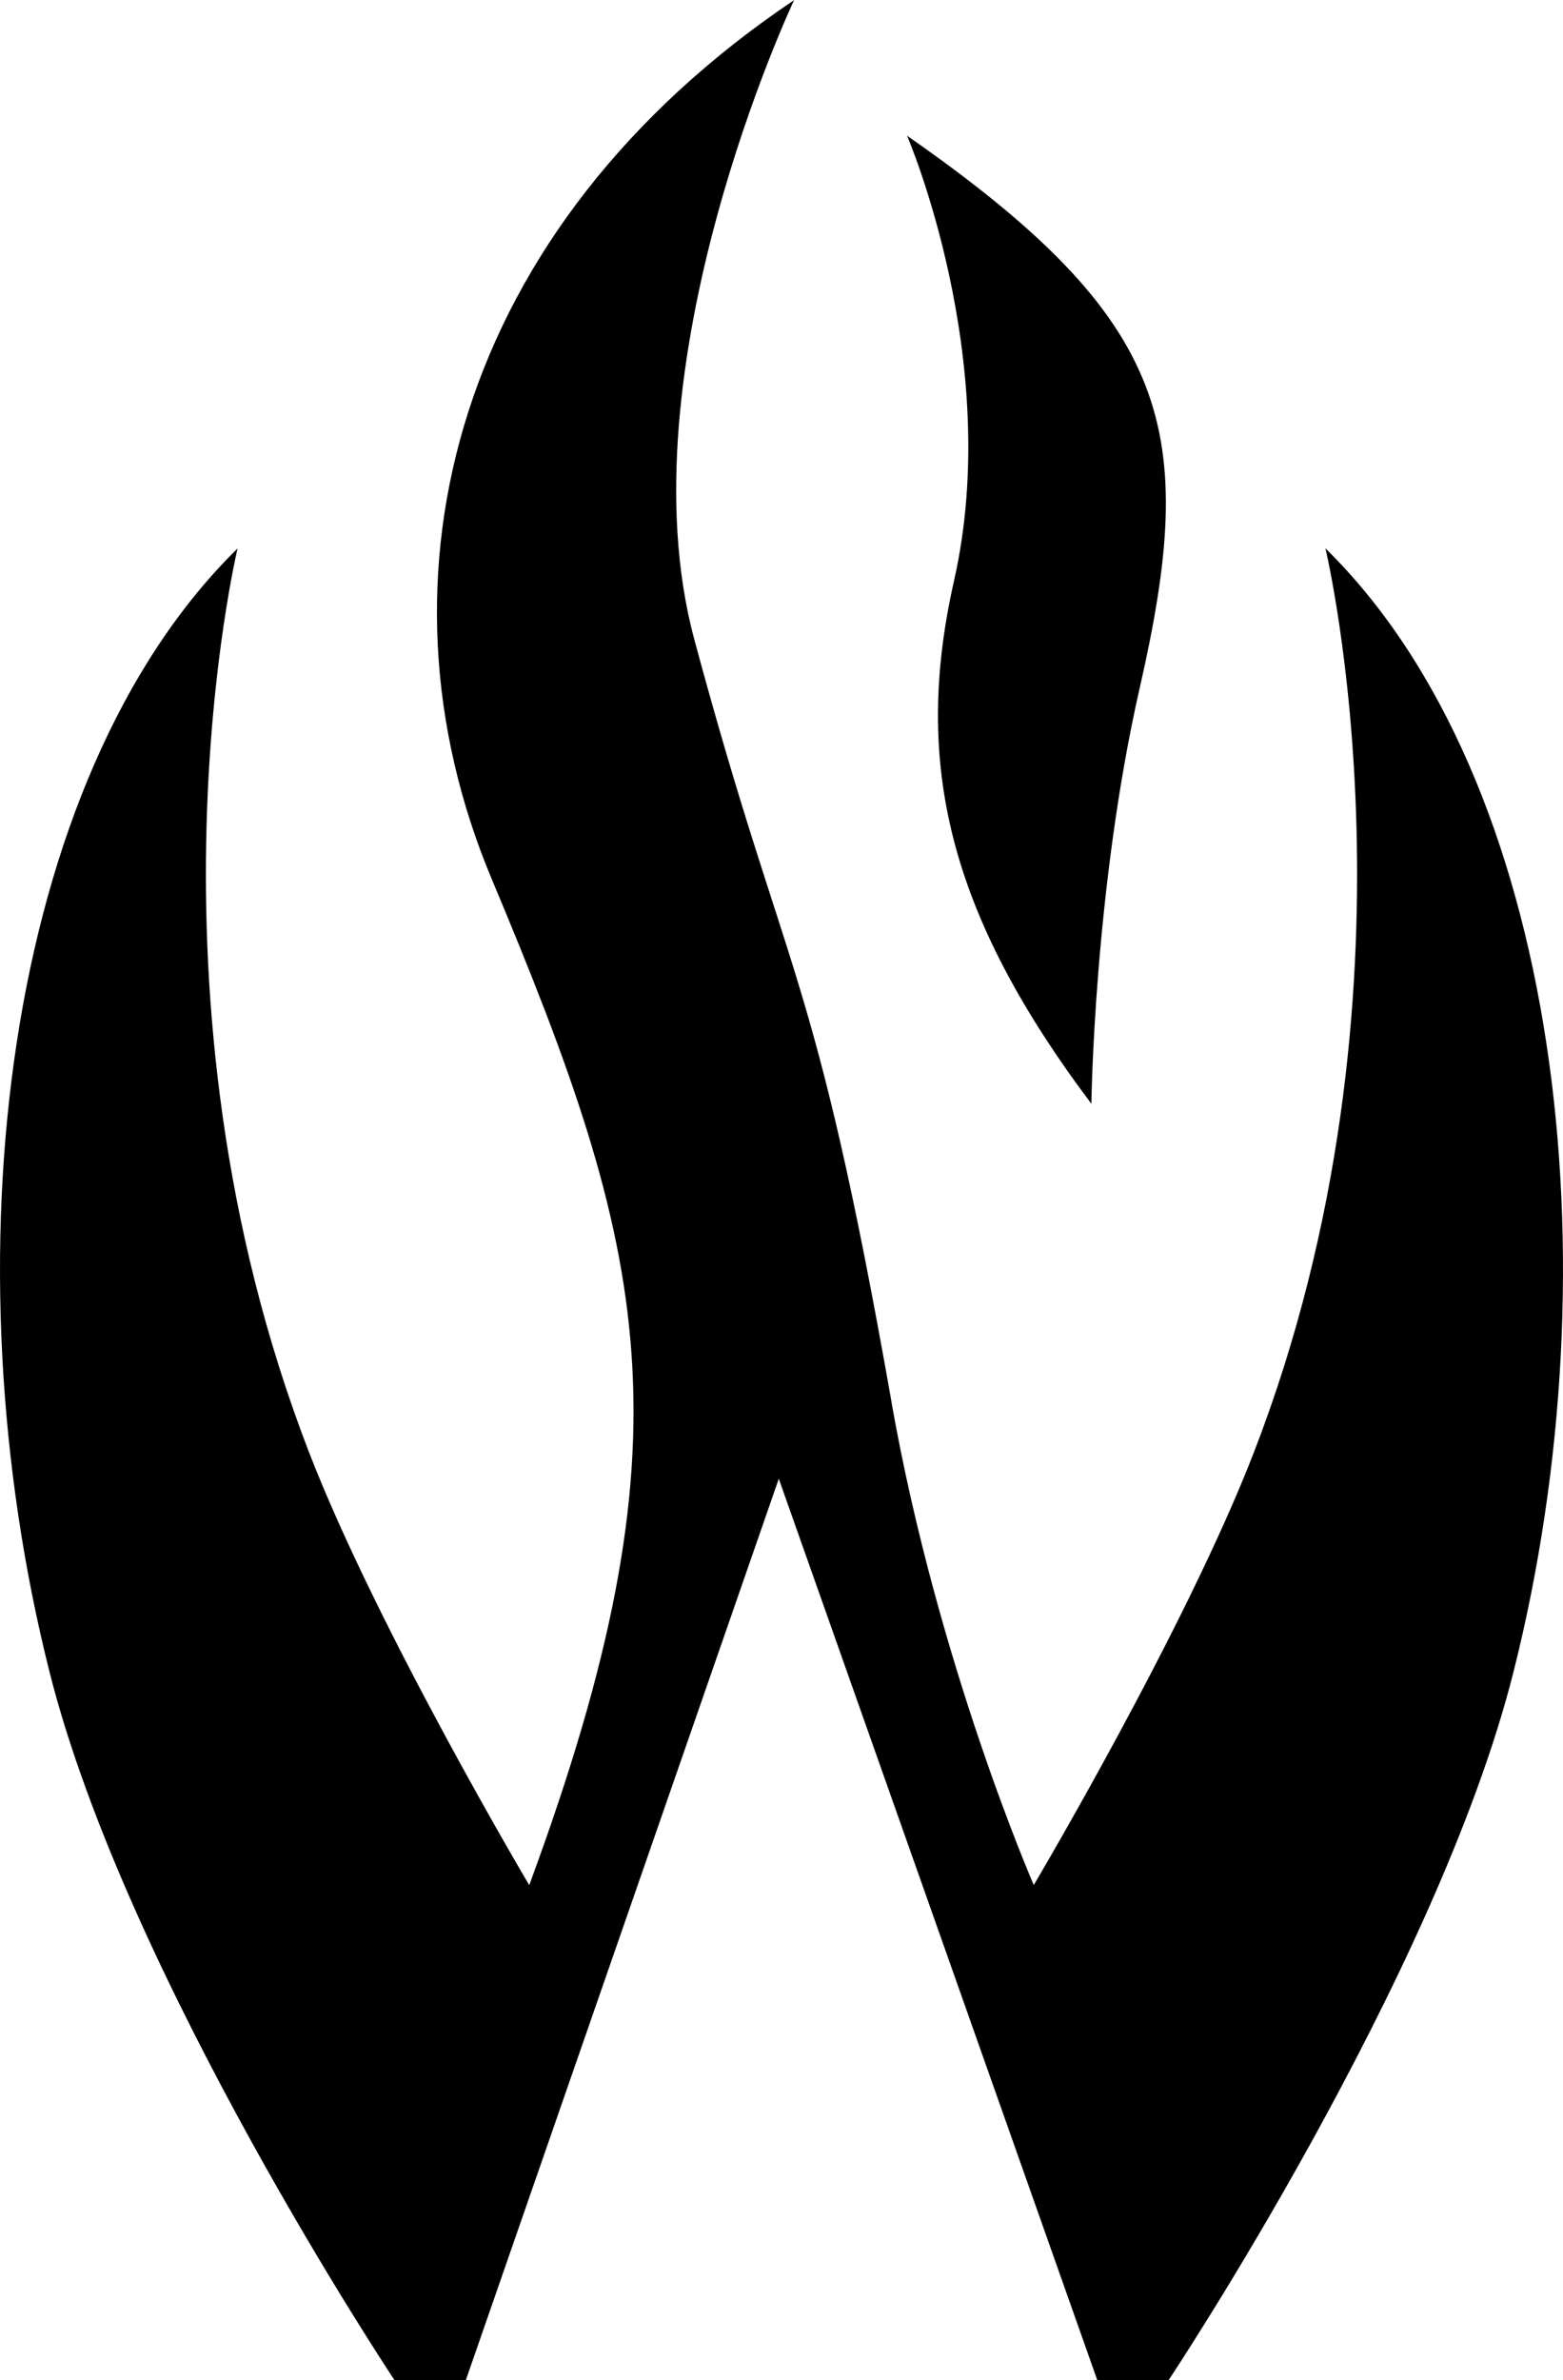
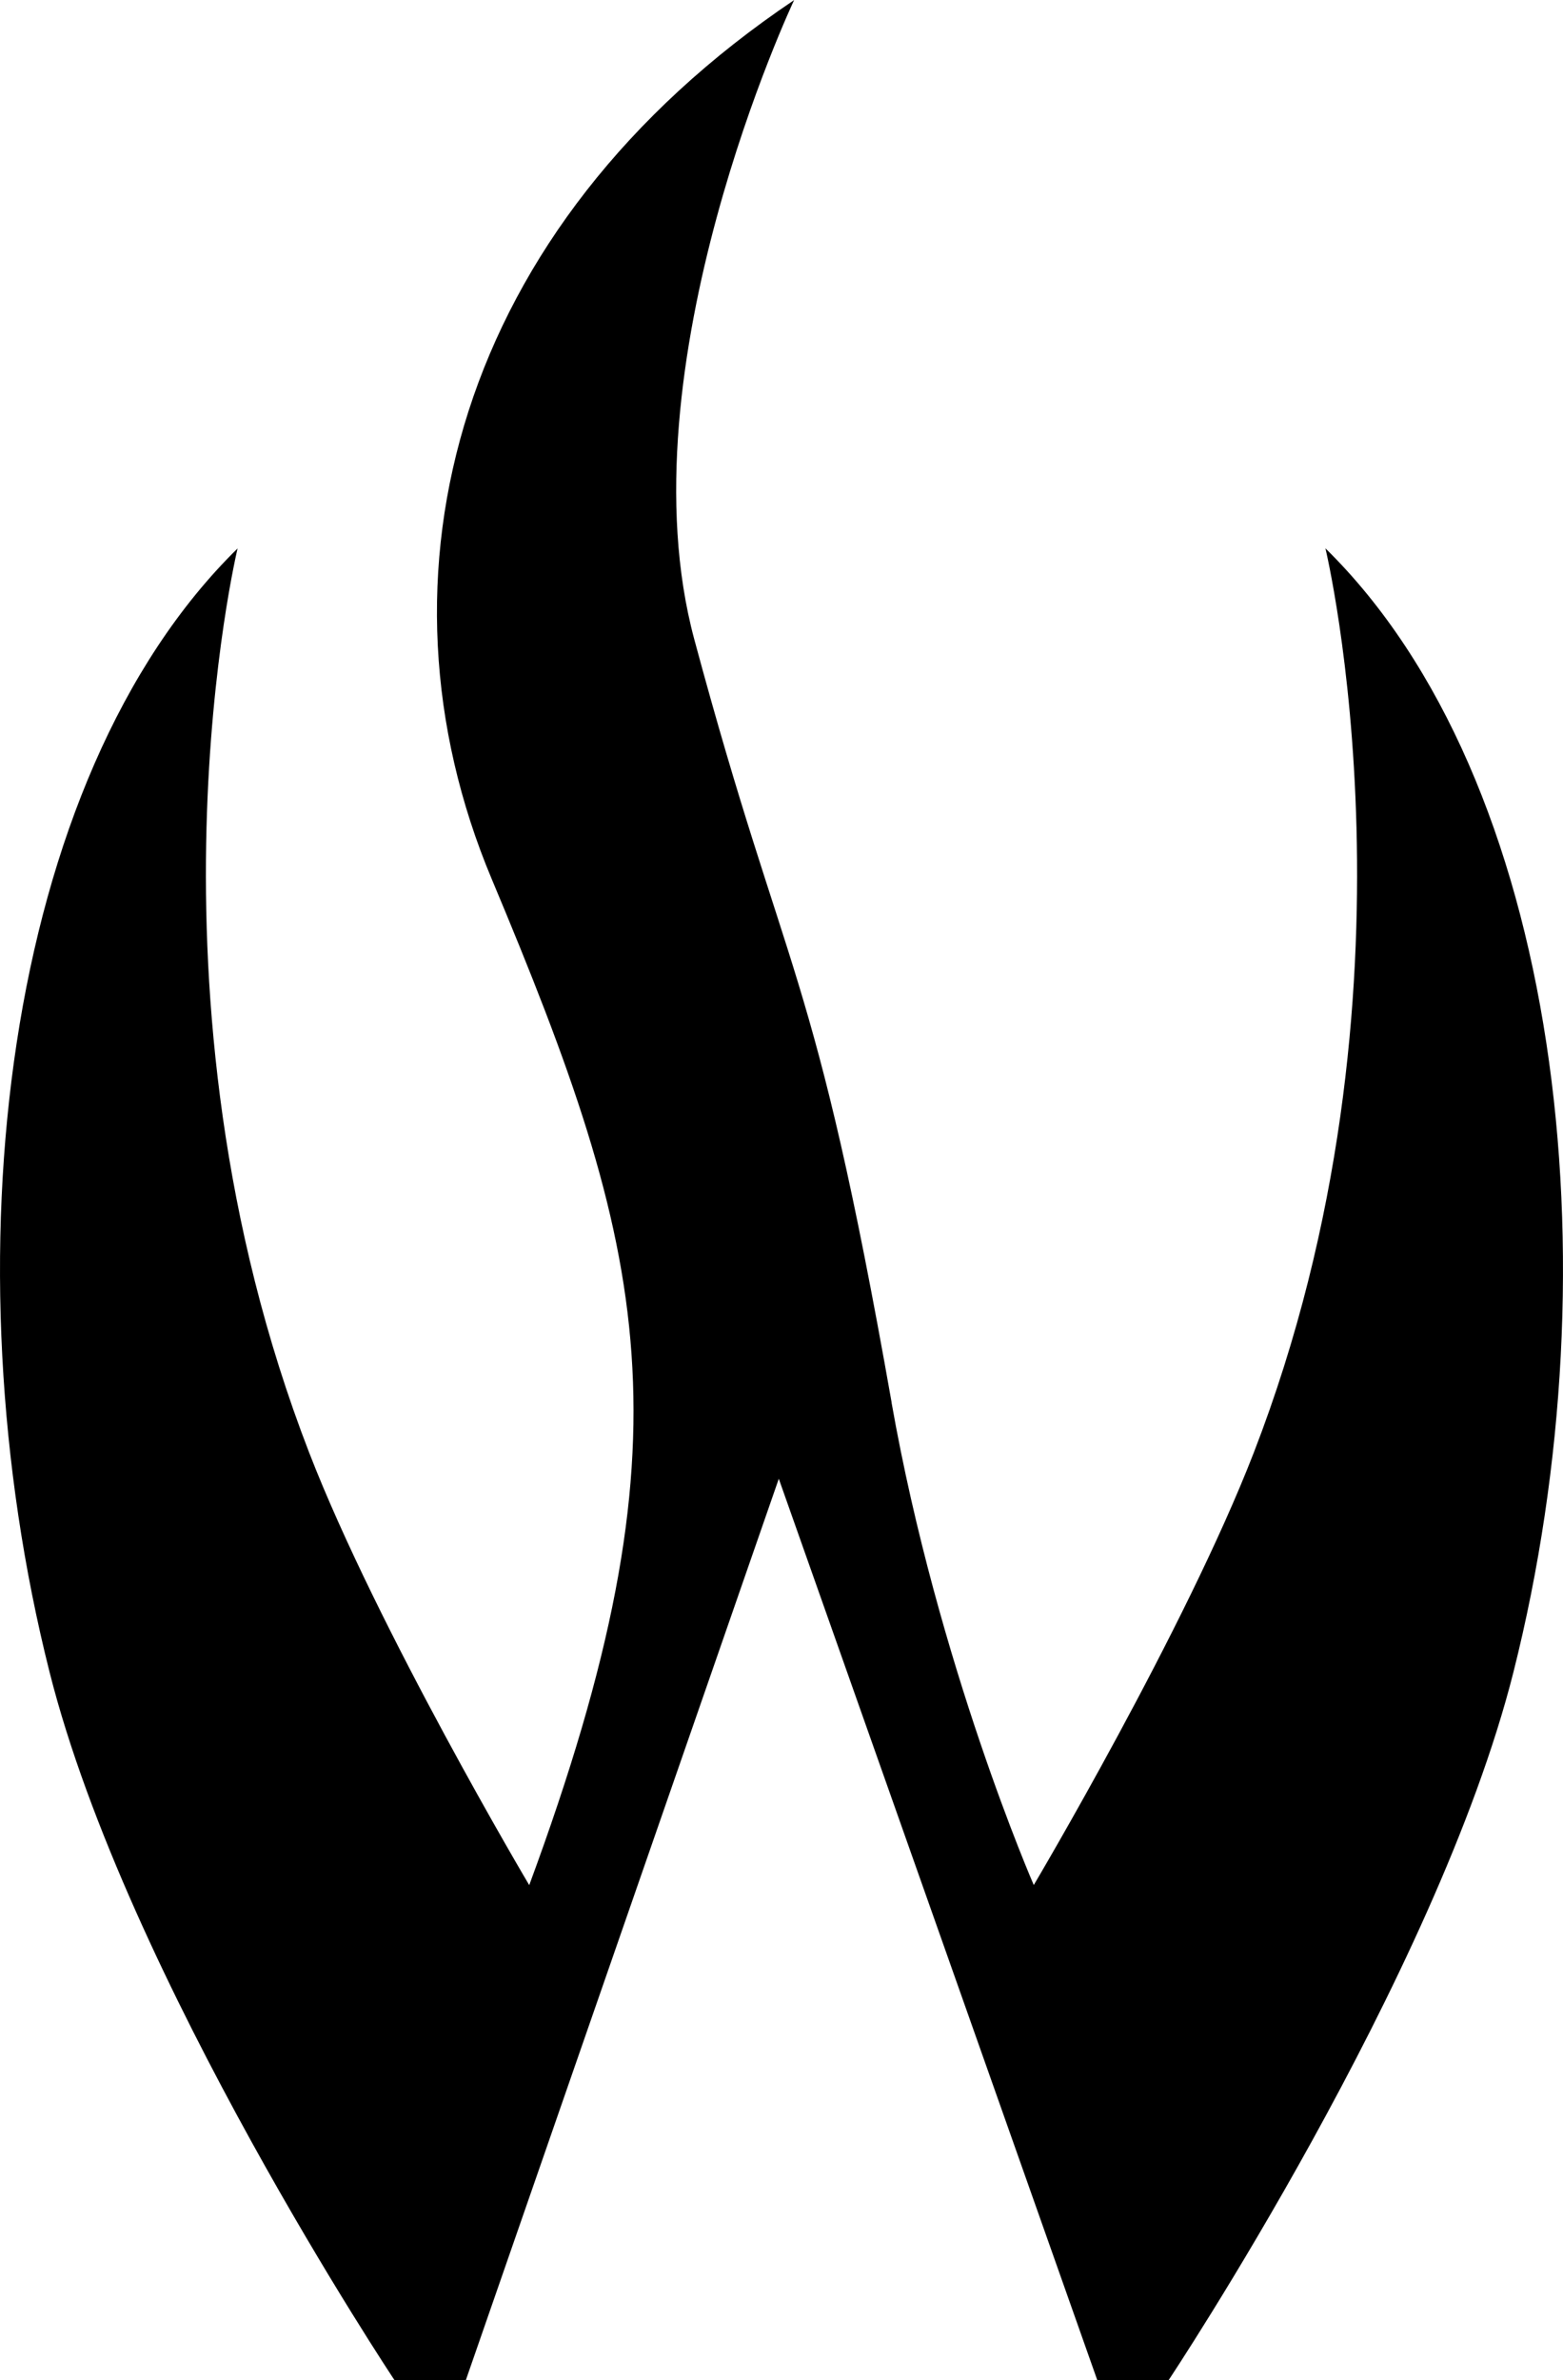
<svg xmlns="http://www.w3.org/2000/svg" id="logos_icons" viewBox="0 0 150 228.3">
-   <path d="m109.38,65.98c5.61-24.59,3.28-35.14-22.33-52.96,0,0,9.29,21.54,4.51,42.68-3.97,17.55-.52,31.97,13.18,50.18,0,0,.25-20.66,4.64-39.9Z" />
  <path d="m85.56,134.53c4.45,25.2,13.65,46.29,13.65,46.29,0,0,14.55-24.52,21.12-41.49,17.11-44.21,6.87-86.73,6.87-86.73,22.55,22.13,27.97,68.44,18.04,107.81-7.39,29.29-33.08,67.89-33.08,67.89h-6.86s-30.56-86.45-30.56-86.45l-30.03,86.45h-6.86S12.15,189.7,4.76,160.41C-5.17,121.05.25,74.73,22.8,52.61c0,0-10.24,42.52,6.87,86.73,6.57,16.97,21.12,41.49,21.12,41.49,15.92-43.1,11.45-60.65-3.6-96.51-12.22-29.1-3.37-62.54,29.02-84.31,0,0-16.62,35.15-9.58,61.32,8.9,33.07,11.41,30.56,18.94,73.21Z" />
</svg>